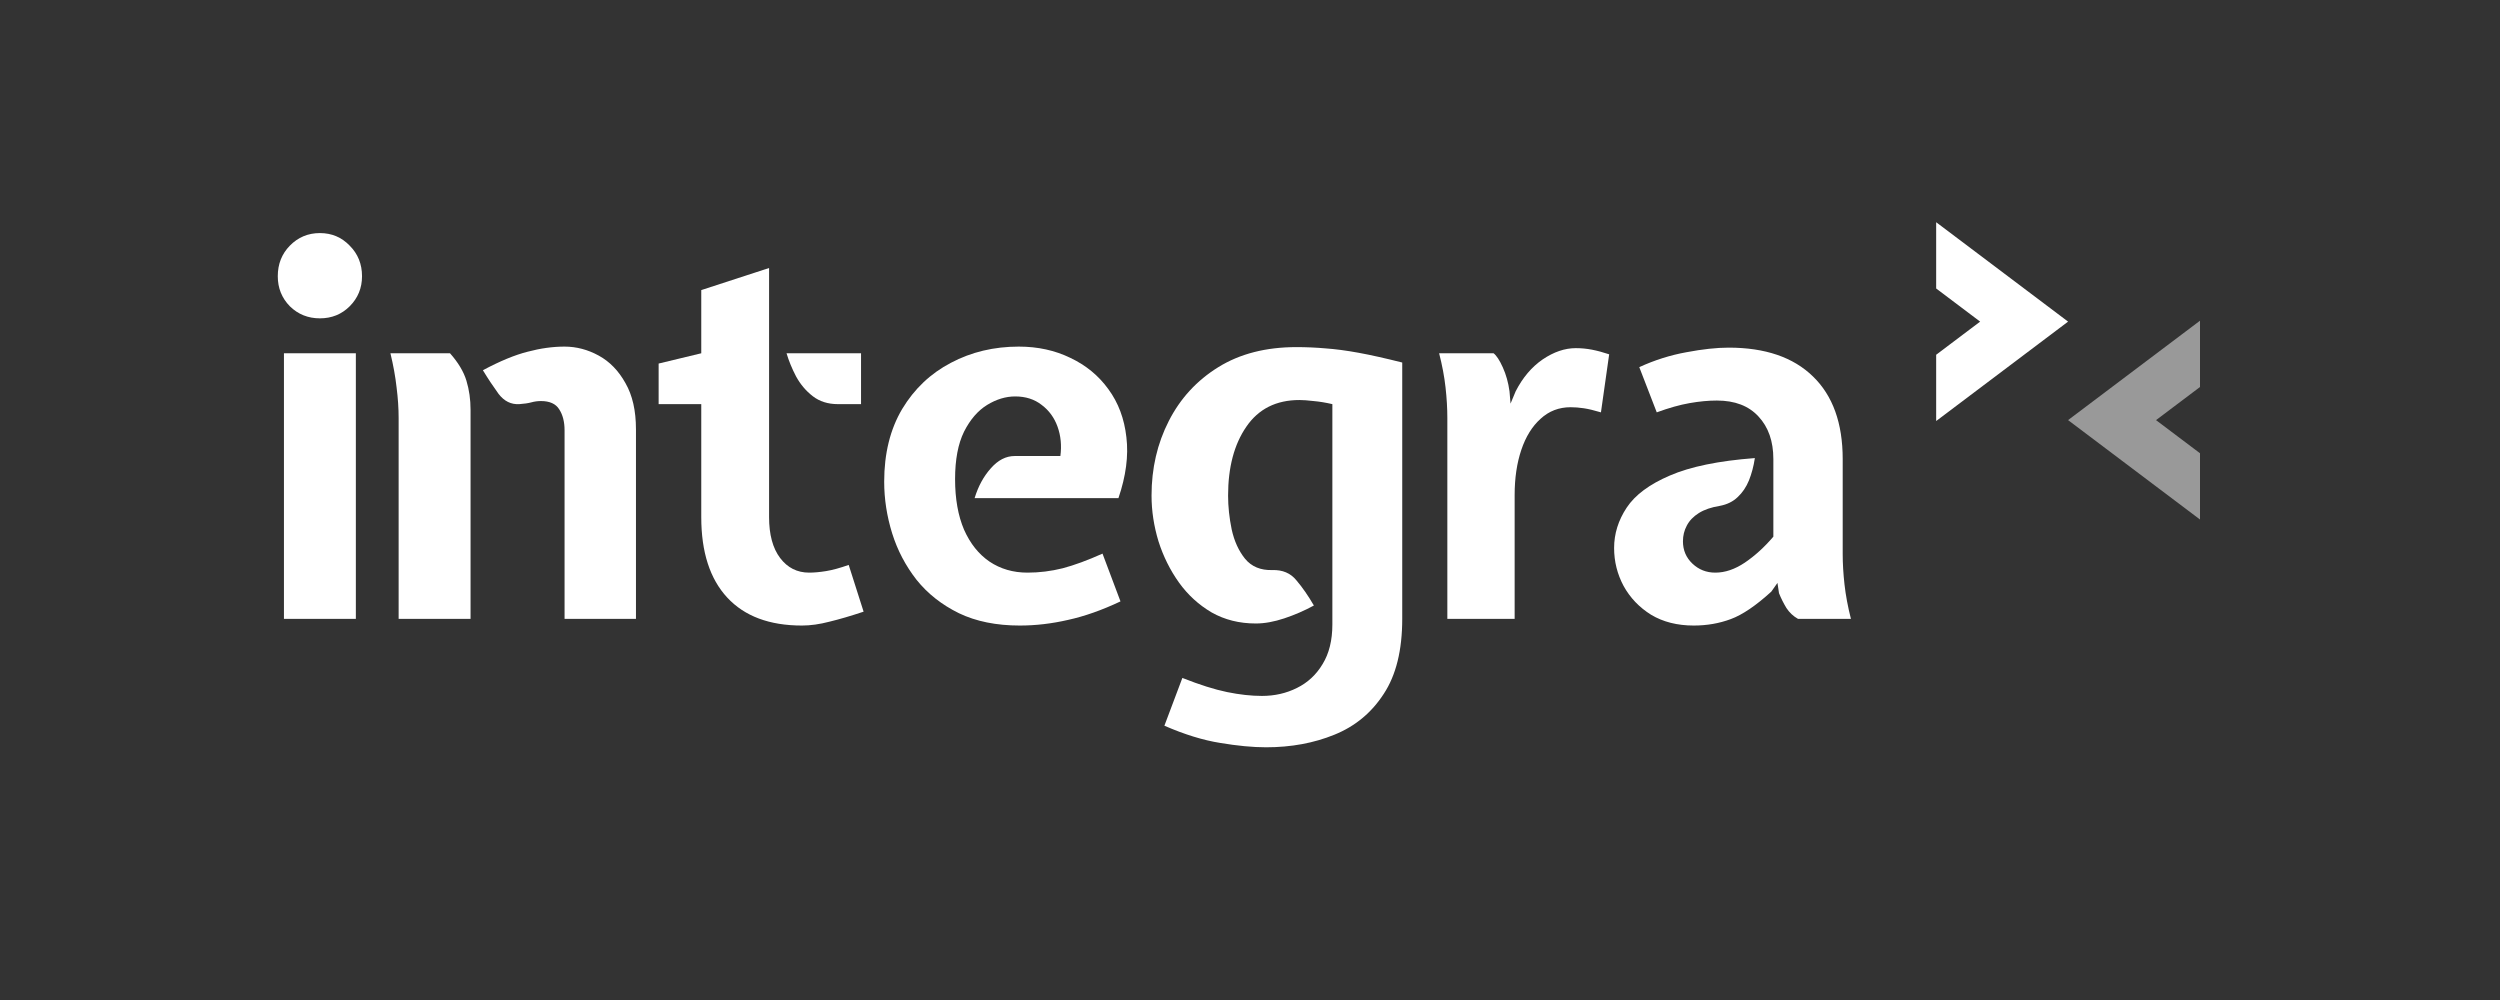
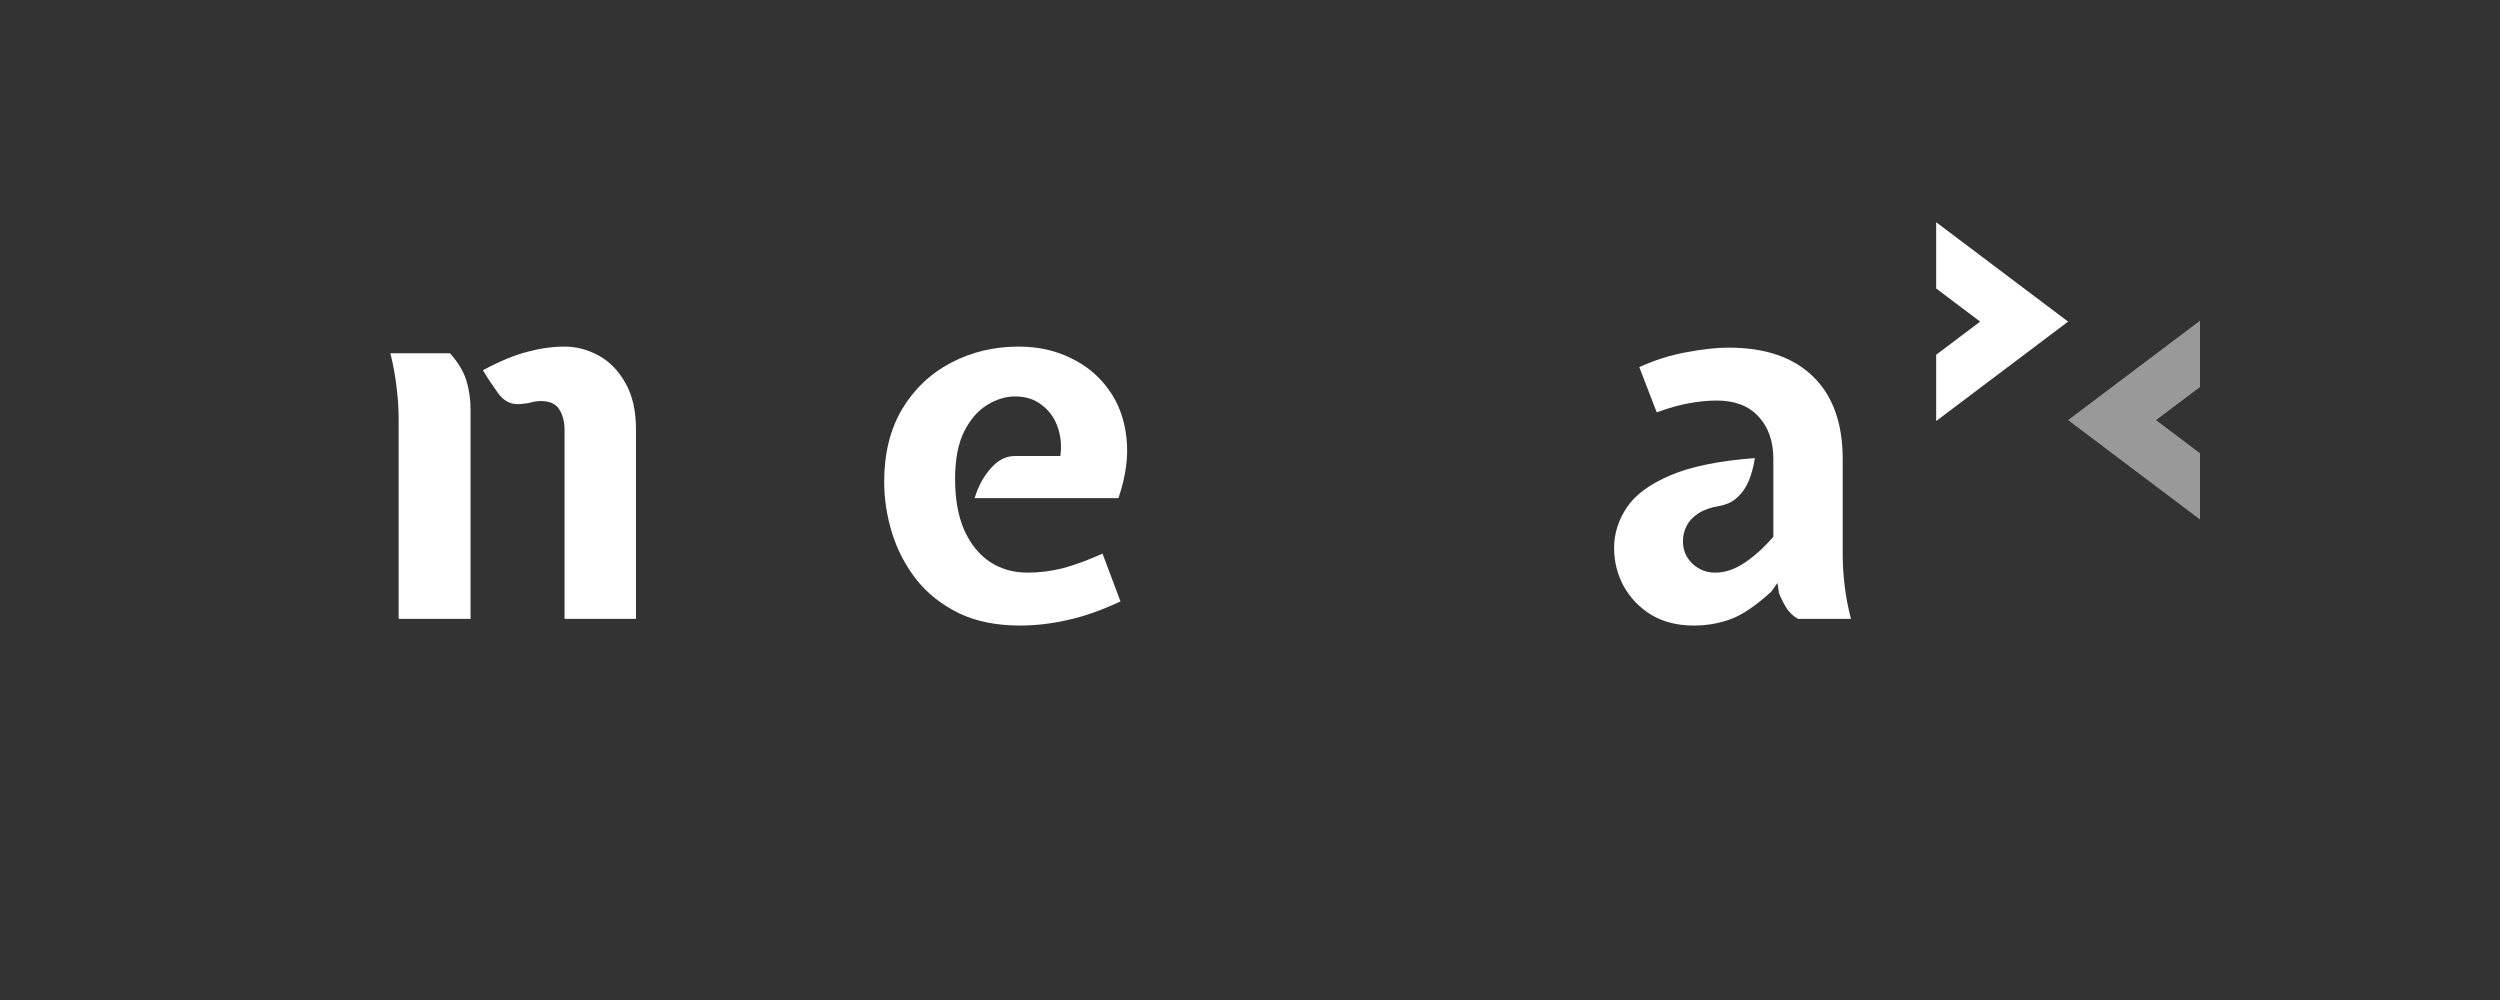
<svg xmlns="http://www.w3.org/2000/svg" width="225" height="90" viewBox="0 0 225 90" fill="none">
  <rect x="0" y="0" width="225" height="90" fill="#333333" stroke="none" />
-   <path d="M25.555 55.698V31.795H32.027V55.698H25.555ZM28.791 28.651C27.728 28.651 26.826 28.289 26.087 27.565C25.362 26.825 25 25.924 25 24.86C25 23.766 25.362 22.849 26.087 22.109C26.826 21.354 27.728 20.977 28.791 20.977C29.855 20.977 30.748 21.354 31.473 22.109C32.212 22.849 32.582 23.766 32.582 24.86C32.582 25.924 32.212 26.825 31.473 27.565C30.748 28.289 29.855 28.651 28.791 28.651Z" fill="white" />
  <path d="M50.811 55.698V38.73C50.811 37.959 50.649 37.328 50.325 36.834C50.017 36.341 49.47 36.095 48.684 36.095C48.391 36.095 48.106 36.133 47.829 36.21C47.551 36.287 47.189 36.341 46.742 36.372C46.002 36.418 45.378 36.11 44.87 35.447C44.377 34.769 43.907 34.06 43.46 33.321C44.985 32.504 46.326 31.949 47.482 31.656C48.638 31.348 49.747 31.194 50.811 31.194C51.874 31.194 52.899 31.464 53.885 32.003C54.871 32.542 55.673 33.367 56.289 34.477C56.921 35.571 57.237 36.958 57.237 38.638V55.698H50.811ZM35.877 55.698V37.62C35.877 36.758 35.816 35.84 35.693 34.87C35.585 33.899 35.4 32.874 35.138 31.795H40.501C41.24 32.627 41.734 33.452 41.98 34.269C42.227 35.085 42.35 35.956 42.35 36.881V55.698H35.877Z" fill="white" />
-   <path d="M72.176 56.299C69.248 56.299 67.006 55.459 65.449 53.779C63.893 52.099 63.114 49.687 63.114 46.544V36.372H59.277V32.72L63.114 31.795V26.108L69.217 24.12V46.544C69.217 48.115 69.549 49.341 70.211 50.219C70.874 51.097 71.745 51.537 72.823 51.537C73.27 51.537 73.779 51.49 74.349 51.398C74.919 51.306 75.597 51.12 76.383 50.843L77.724 55.05C76.568 55.436 75.543 55.736 74.65 55.952C73.771 56.183 72.947 56.299 72.176 56.299ZM75.412 36.372C74.519 36.372 73.763 36.133 73.147 35.656C72.531 35.178 72.03 34.584 71.644 33.876C71.275 33.167 70.99 32.473 70.789 31.795H77.493V36.372H75.412Z" fill="white" />
  <path d="M91.783 56.299C89.671 56.299 87.845 55.929 86.304 55.189C84.763 54.434 83.492 53.432 82.49 52.184C81.504 50.92 80.771 49.526 80.294 48C79.816 46.459 79.577 44.91 79.577 43.353C79.577 40.811 80.117 38.63 81.195 36.811C82.289 34.993 83.754 33.606 85.587 32.65C87.421 31.68 89.456 31.194 91.69 31.194C93.401 31.194 94.95 31.533 96.337 32.211C97.739 32.874 98.879 33.814 99.758 35.031C100.652 36.249 101.191 37.69 101.376 39.354C101.576 41.019 101.337 42.845 100.659 44.833H87.714C88.038 43.77 88.523 42.876 89.171 42.151C89.818 41.412 90.534 41.042 91.32 41.042H95.435C95.558 40.102 95.474 39.223 95.181 38.406C94.888 37.59 94.41 36.935 93.748 36.441C93.1 35.933 92.307 35.679 91.367 35.679C90.519 35.679 89.679 35.933 88.847 36.441C88.015 36.95 87.321 37.752 86.766 38.846C86.227 39.94 85.957 41.365 85.957 43.122C85.957 44.895 86.227 46.413 86.766 47.676C87.321 48.925 88.084 49.88 89.055 50.543C90.041 51.205 91.182 51.537 92.476 51.537C93.54 51.537 94.595 51.406 95.643 51.144C96.691 50.866 97.885 50.427 99.226 49.826L100.844 54.126C99.18 54.912 97.608 55.467 96.129 55.79C94.665 56.129 93.216 56.299 91.783 56.299Z" fill="white" />
-   <path d="M113.949 67.256C112.747 67.256 111.368 67.125 109.811 66.863C108.27 66.616 106.598 66.1 104.795 65.314L106.413 61.014C107.97 61.631 109.311 62.055 110.436 62.286C111.561 62.517 112.608 62.633 113.579 62.633C114.72 62.633 115.768 62.394 116.723 61.916C117.694 61.438 118.465 60.722 119.035 59.766C119.62 58.811 119.913 57.624 119.913 56.206V36.372C119.312 36.233 118.75 36.141 118.226 36.095C117.702 36.033 117.278 36.002 116.954 36.002C114.858 36.002 113.263 36.804 112.169 38.406C111.075 39.994 110.528 42.059 110.528 44.602C110.528 45.588 110.636 46.605 110.852 47.653C111.083 48.701 111.483 49.579 112.054 50.288C112.639 50.997 113.456 51.336 114.504 51.306C115.429 51.275 116.153 51.583 116.677 52.23C117.216 52.862 117.74 53.617 118.249 54.496C117.401 54.958 116.515 55.343 115.591 55.651C114.666 55.96 113.811 56.114 113.025 56.114C111.545 56.114 110.22 55.782 109.049 55.12C107.893 54.442 106.914 53.548 106.113 52.438C105.311 51.313 104.695 50.073 104.263 48.716C103.847 47.345 103.639 45.973 103.639 44.602C103.639 42.151 104.156 39.917 105.188 37.898C106.221 35.864 107.708 34.245 109.65 33.043C111.591 31.841 113.934 31.24 116.677 31.24C117.555 31.24 118.434 31.279 119.312 31.356C120.191 31.418 121.177 31.549 122.271 31.749C123.365 31.949 124.675 32.242 126.201 32.627V55.698C126.201 58.518 125.646 60.768 124.537 62.448C123.442 64.143 121.963 65.368 120.098 66.123C118.249 66.878 116.199 67.256 113.949 67.256Z" fill="white" />
-   <path d="M130.261 55.698V37.62C130.261 36.758 130.207 35.84 130.099 34.87C129.992 33.899 129.799 32.874 129.521 31.795H134.422C134.684 31.995 134.962 32.419 135.254 33.066C135.547 33.714 135.748 34.43 135.855 35.216L135.948 36.326L136.41 35.216C137.042 33.983 137.851 33.028 138.837 32.35C139.839 31.672 140.833 31.333 141.819 31.333C142.313 31.333 142.798 31.379 143.276 31.471C143.754 31.564 144.27 31.703 144.825 31.888L144.085 37.112C143.468 36.927 142.952 36.804 142.536 36.742C142.12 36.68 141.727 36.65 141.357 36.65C140.309 36.65 139.408 36.996 138.653 37.69C137.897 38.368 137.319 39.3 136.919 40.487C136.518 41.674 136.318 43.03 136.318 44.555V55.698H130.261Z" fill="white" />
  <path d="M152.436 56.299C150.956 56.299 149.677 55.975 148.598 55.328C147.535 54.665 146.711 53.802 146.125 52.739C145.555 51.675 145.27 50.535 145.27 49.318C145.27 48.038 145.647 46.829 146.402 45.688C147.157 44.548 148.452 43.585 150.286 42.799C152.135 41.997 154.686 41.473 157.937 41.227C157.83 41.951 157.652 42.621 157.406 43.238C157.159 43.839 156.82 44.34 156.389 44.74C155.973 45.141 155.441 45.403 154.794 45.526C154.023 45.65 153.391 45.865 152.898 46.174C152.405 46.482 152.043 46.859 151.812 47.306C151.58 47.738 151.465 48.208 151.465 48.716C151.465 49.518 151.75 50.188 152.32 50.728C152.89 51.267 153.576 51.537 154.378 51.537C155.256 51.537 156.142 51.236 157.036 50.635C157.945 50.019 158.801 49.24 159.602 48.3V41.319C159.602 39.716 159.155 38.437 158.261 37.482C157.383 36.526 156.134 36.049 154.516 36.049C153.761 36.049 152.944 36.126 152.066 36.28C151.187 36.434 150.201 36.711 149.107 37.112L147.535 33.043C148.907 32.412 150.317 31.965 151.765 31.703C153.229 31.425 154.501 31.287 155.58 31.287C158.862 31.287 161.39 32.15 163.162 33.876C164.95 35.602 165.843 38.083 165.843 41.319V49.872C165.843 50.72 165.897 51.629 166.005 52.6C166.113 53.571 166.306 54.603 166.583 55.698H161.821C161.405 55.467 161.058 55.143 160.781 54.727C160.519 54.295 160.295 53.848 160.11 53.386L159.972 52.461L159.417 53.247C158.03 54.511 156.812 55.336 155.765 55.721C154.732 56.106 153.622 56.299 152.436 56.299Z" fill="white" />
  <path fill-rule="evenodd" clip-rule="evenodd" d="M174.255 25.964V20L186.127 28.946L174.255 37.892V31.928L178.212 28.946L174.255 25.964Z" fill="white" />
  <path opacity="0.5" fill-rule="evenodd" clip-rule="evenodd" d="M198 34.829V28.863L186.127 37.809L198 46.756V40.793L194.042 37.811L198 34.829Z" fill="white" />
</svg>